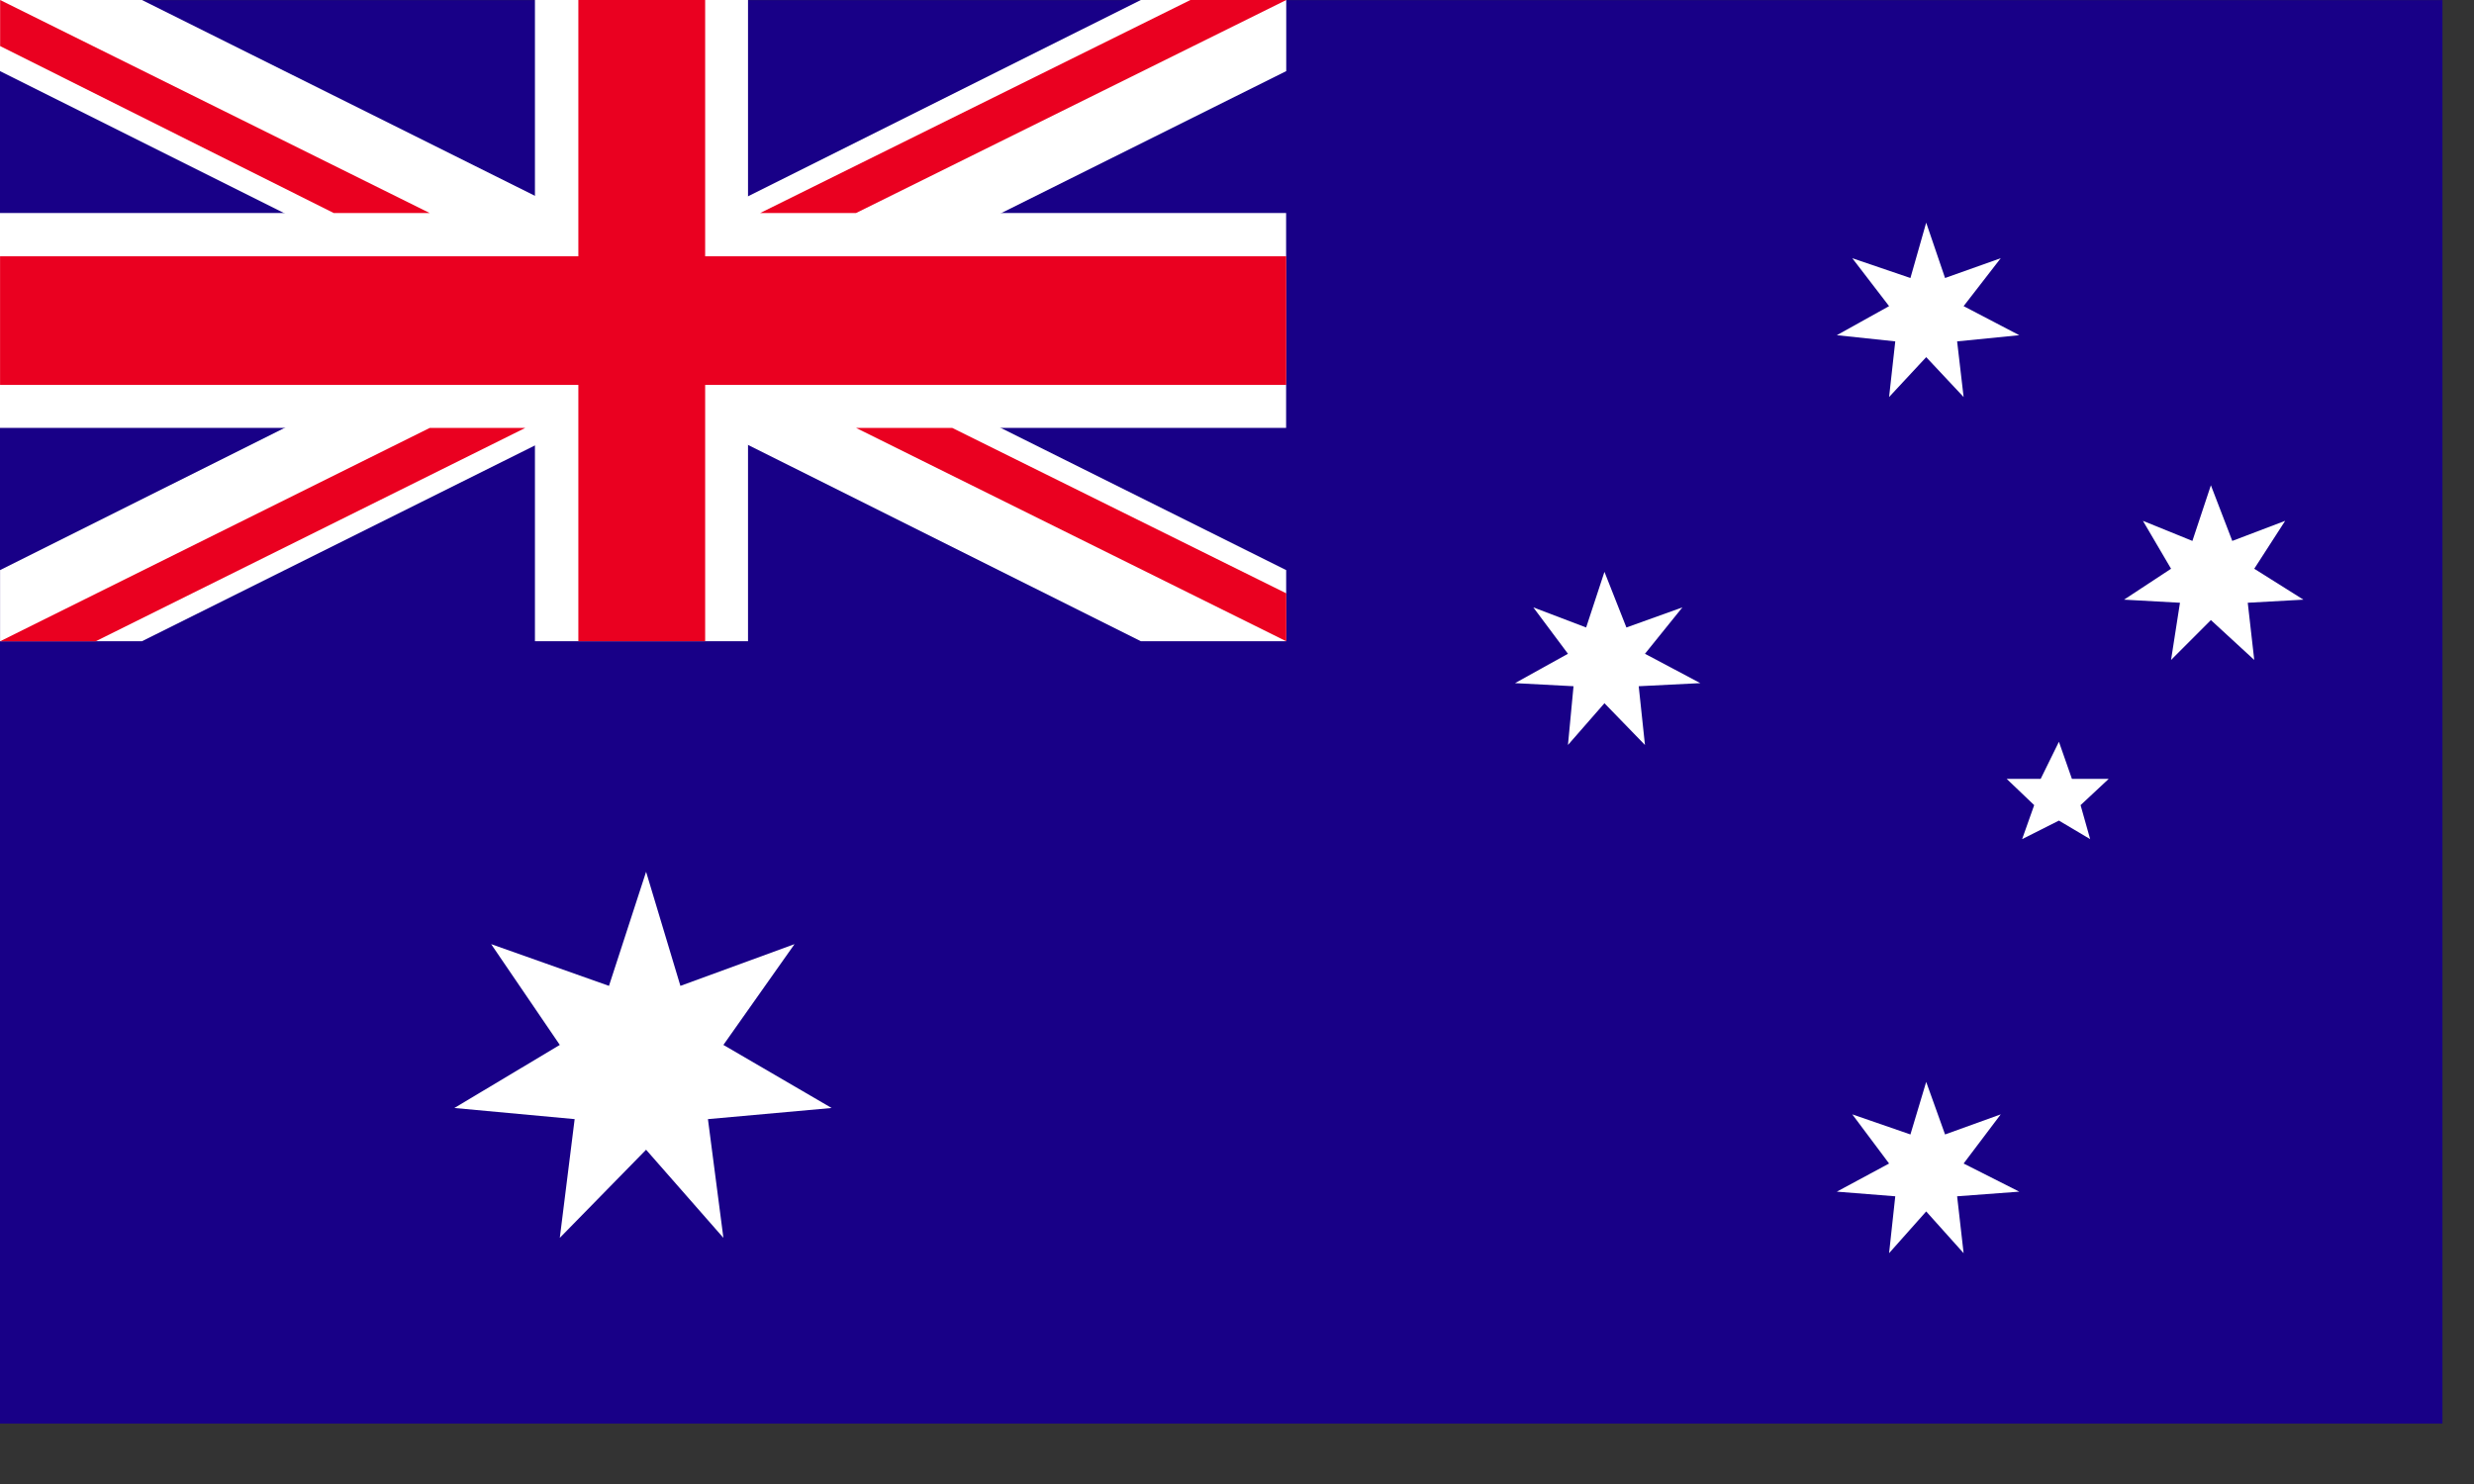
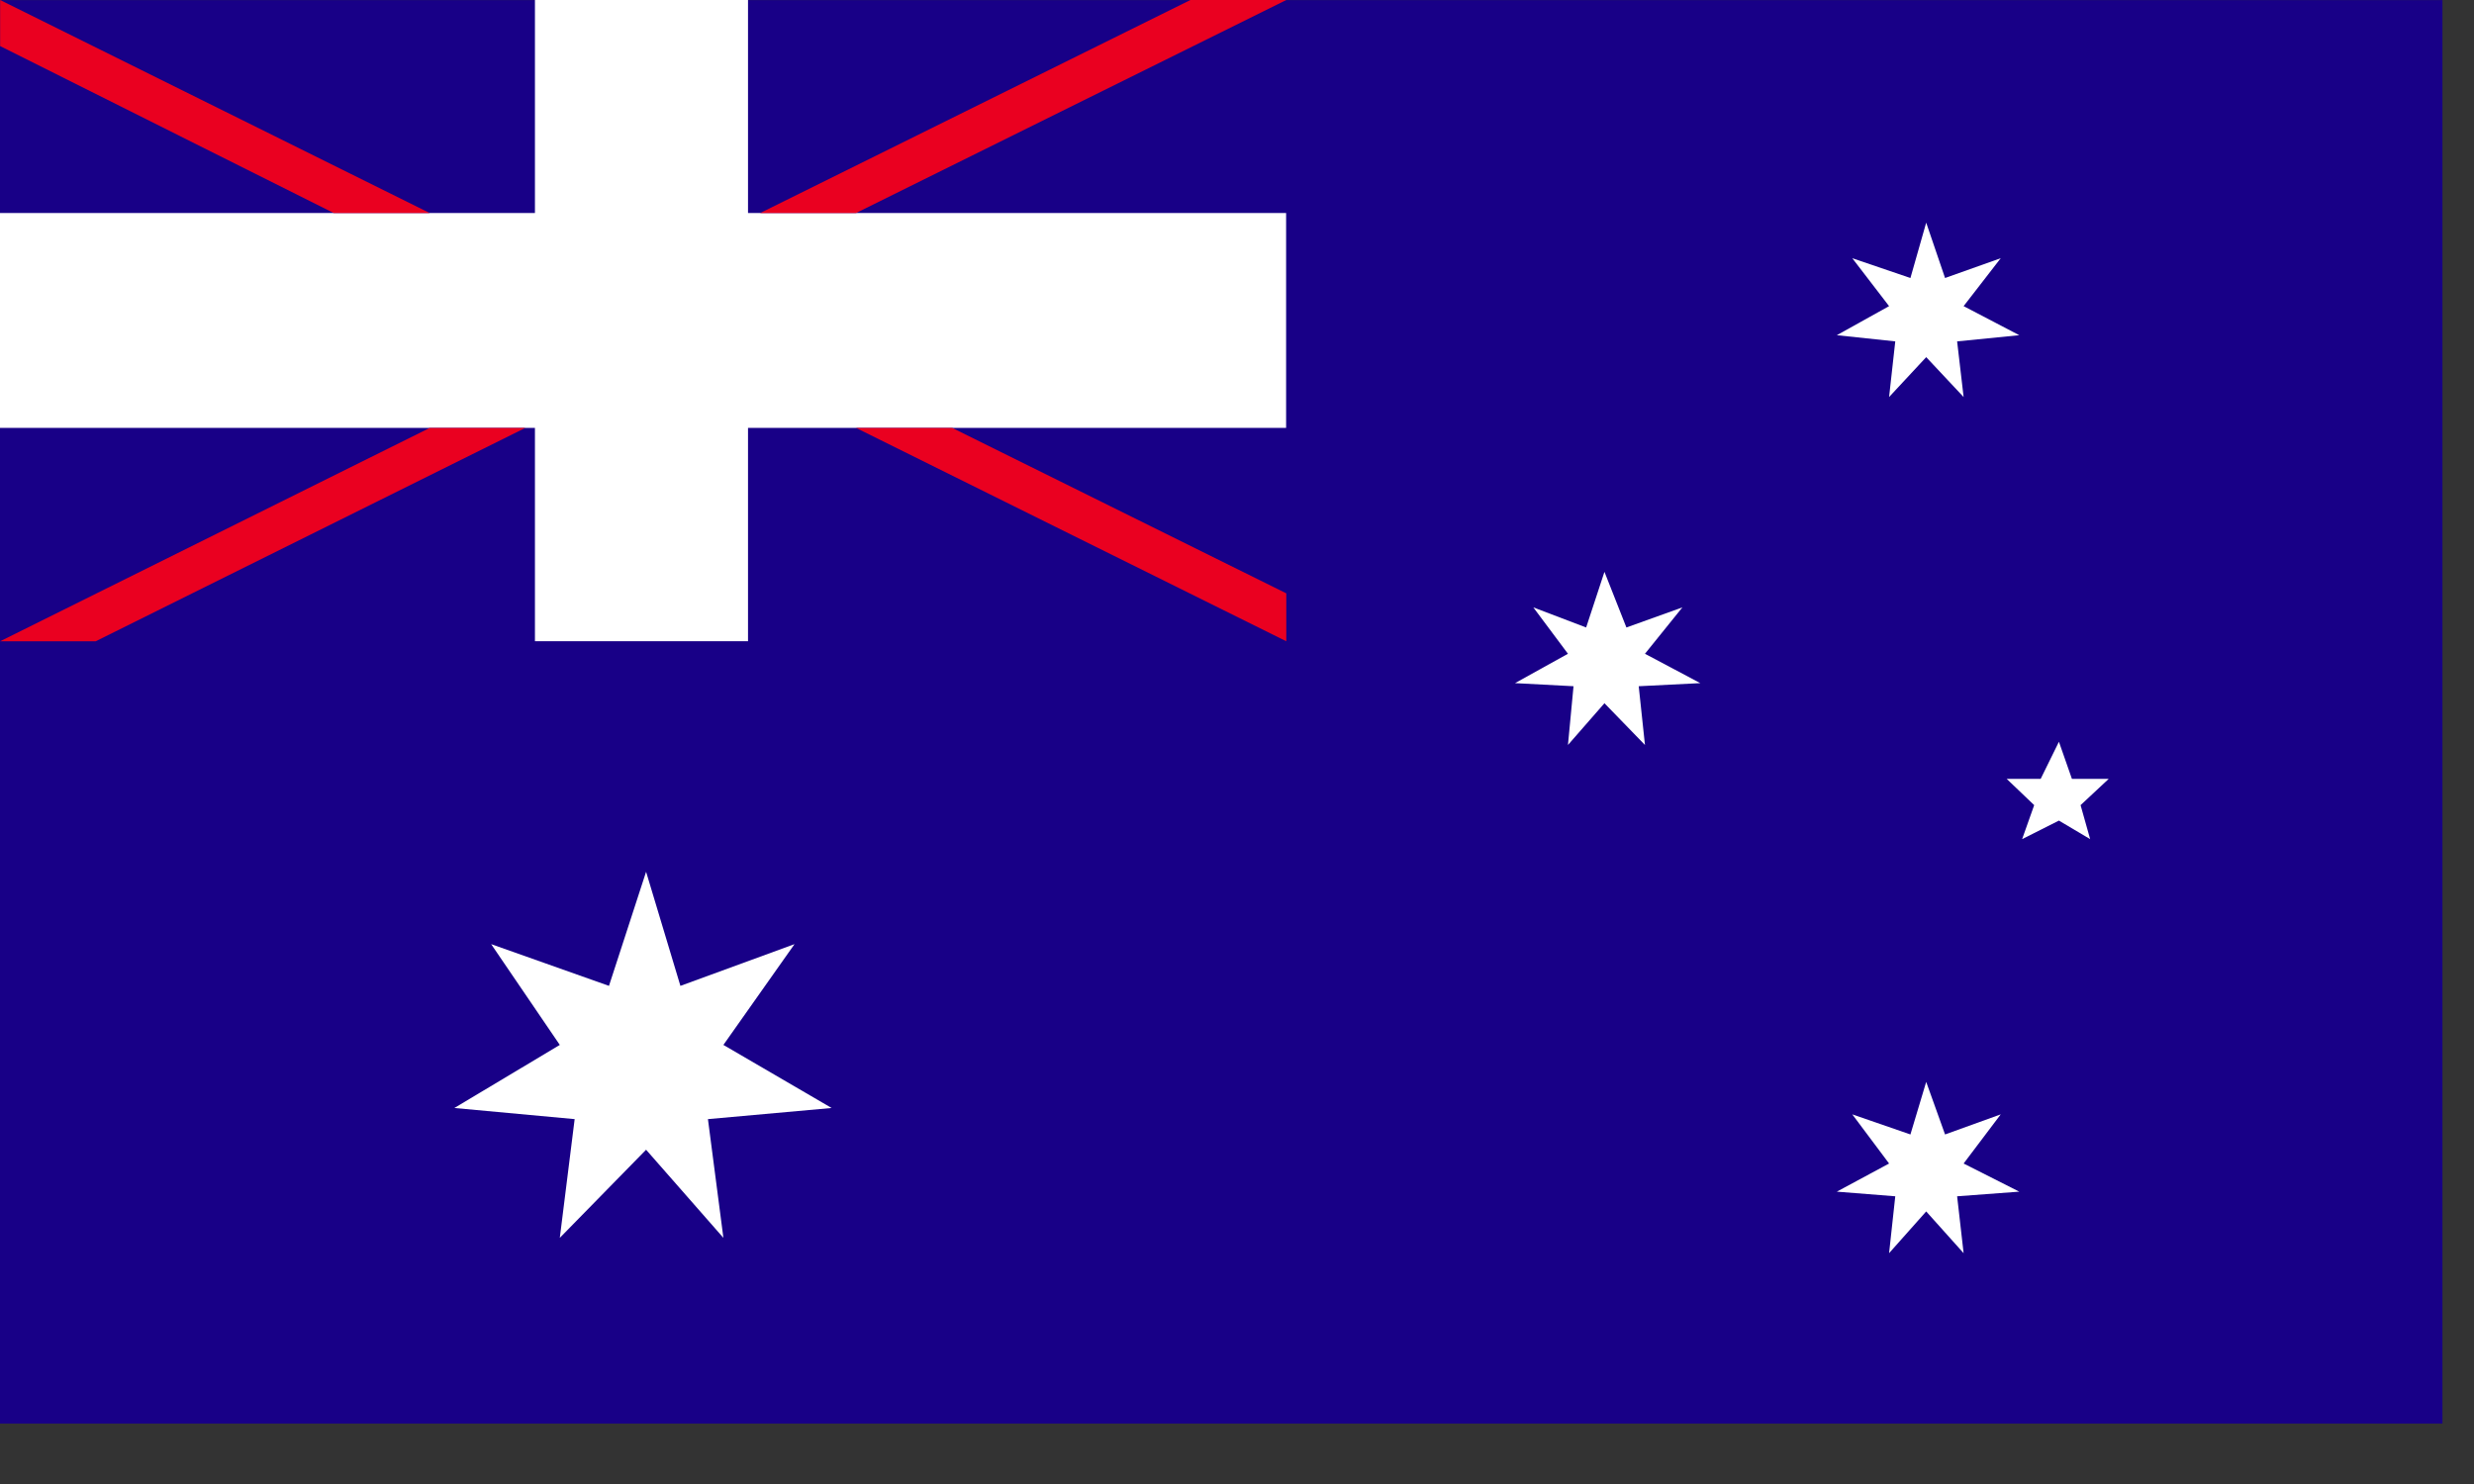
<svg xmlns="http://www.w3.org/2000/svg" width="40px" height="24px" viewBox="0 0 40 24" version="1.1">
  <rect x="0" y="0" width="40" height="24" fill="#333333" stroke="none" />
  <title>AUSTRALIA</title>
  <g id="Page-1" stroke="none" stroke-width="1" fill="none" fill-rule="evenodd">
    <g id="IWAS-flags" transform="translate(-281, -406)">
      <g id="AUSTRALIA" transform="translate(281, 406)">
        <polygon id="Fill-1" fill="#180087" points="0 23.022 39.49 23.022 39.49 0.002 0 0.002" />
        <polygon id="Fill-2" fill="#FFFFFF" points="9.846 15.944 7.941 15.269 9.051 16.899 7.346 17.919 9.291 18.099 9.051 20.019 10.446 18.594 11.696 20.019 11.446 18.099 13.446 17.919 11.696 16.899 12.846 15.269 11.001 15.944 10.446 14.099" />
        <polygon id="Fill-3" fill="#FFFFFF" points="30.888 18.347 29.948 18.022 30.543 18.817 29.698 19.272 30.643 19.347 30.543 20.267 31.143 19.592 31.748 20.267 31.643 19.347 32.648 19.272 31.748 18.817 32.348 18.022 31.448 18.347 31.143 17.497" />
        <polygon id="Fill-4" fill="#FFFFFF" points="25.645 10.148 24.791 9.823 25.351 10.573 24.495 11.048 25.441 11.098 25.351 12.048 25.941 11.373 26.596 12.048 26.495 11.098 27.491 11.048 26.596 10.573 27.201 9.823 26.296 10.148 25.941 9.248" />
        <polygon id="Fill-5" fill="#FFFFFF" points="30.888 4.496 29.948 4.176 30.543 4.951 29.698 5.421 30.643 5.521 30.543 6.421 31.143 5.776 31.748 6.421 31.643 5.521 32.648 5.421 31.748 4.951 32.348 4.176 31.448 4.496 31.143 3.601" />
-         <polygon id="Fill-6" fill="#FFFFFF" points="35.447 8.748 34.647 8.423 35.102 9.198 34.342 9.698 35.246 9.748 35.102 10.673 35.746 10.028 36.447 10.673 36.342 9.748 37.242 9.698 36.447 9.198 36.947 8.423 36.092 8.748 35.746 7.848" />
        <polygon id="Fill-7" fill="#FFFFFF" points="32.994 12.596 32.444 12.596 32.889 13.021 32.694 13.571 33.289 13.271 33.794 13.571 33.639 13.021 34.094 12.596 33.499 12.596 33.289 11.996" />
        <polygon id="Fill-8" fill="#FFFFFF" points="8.649 0 8.649 3.445 -0.001 3.445 -0.001 6.92 8.649 6.92 8.649 10.37 12.094 10.37 12.094 6.92 20.794 6.92 20.794 3.445 12.094 3.445 12.094 0" />
-         <polygon id="Fill-9" fill="#FFFFFF" points="0 0 0 1.15 18.445 10.37 20.795 10.37 20.795 9.22 2.295 0" />
-         <polygon id="Fill-10" fill="#FFFFFF" points="18.445 0 0.001 9.22 0.001 10.37 2.296 10.37 20.796 1.15 20.796 0" />
-         <polygon id="Fill-11" fill="#EA0020" points="9.351 0 9.351 4.145 0.001 4.145 0.001 6.225 9.351 6.225 9.351 10.37 11.401 10.37 11.401 6.225 20.796 6.225 20.796 4.145 11.401 4.145 11.401 0" />
        <path d="M19.247,0 L12.291,3.445 L13.841,3.445 L20.797,0 L19.247,0 Z M0.002,0 L0.002,0.745 L5.396,3.445 L6.947,3.445 L0.002,0 Z" id="Fill-12" fill="#EA0020" />
        <path d="M13.842,6.921 L20.797,10.371 L20.797,9.596 L15.397,6.921 L13.842,6.921 Z M6.947,6.921 L0.002,10.371 L1.547,10.371 L8.492,6.921 L6.947,6.921 Z" id="Fill-13" fill="#EA0020" />
      </g>
    </g>
  </g>
</svg>